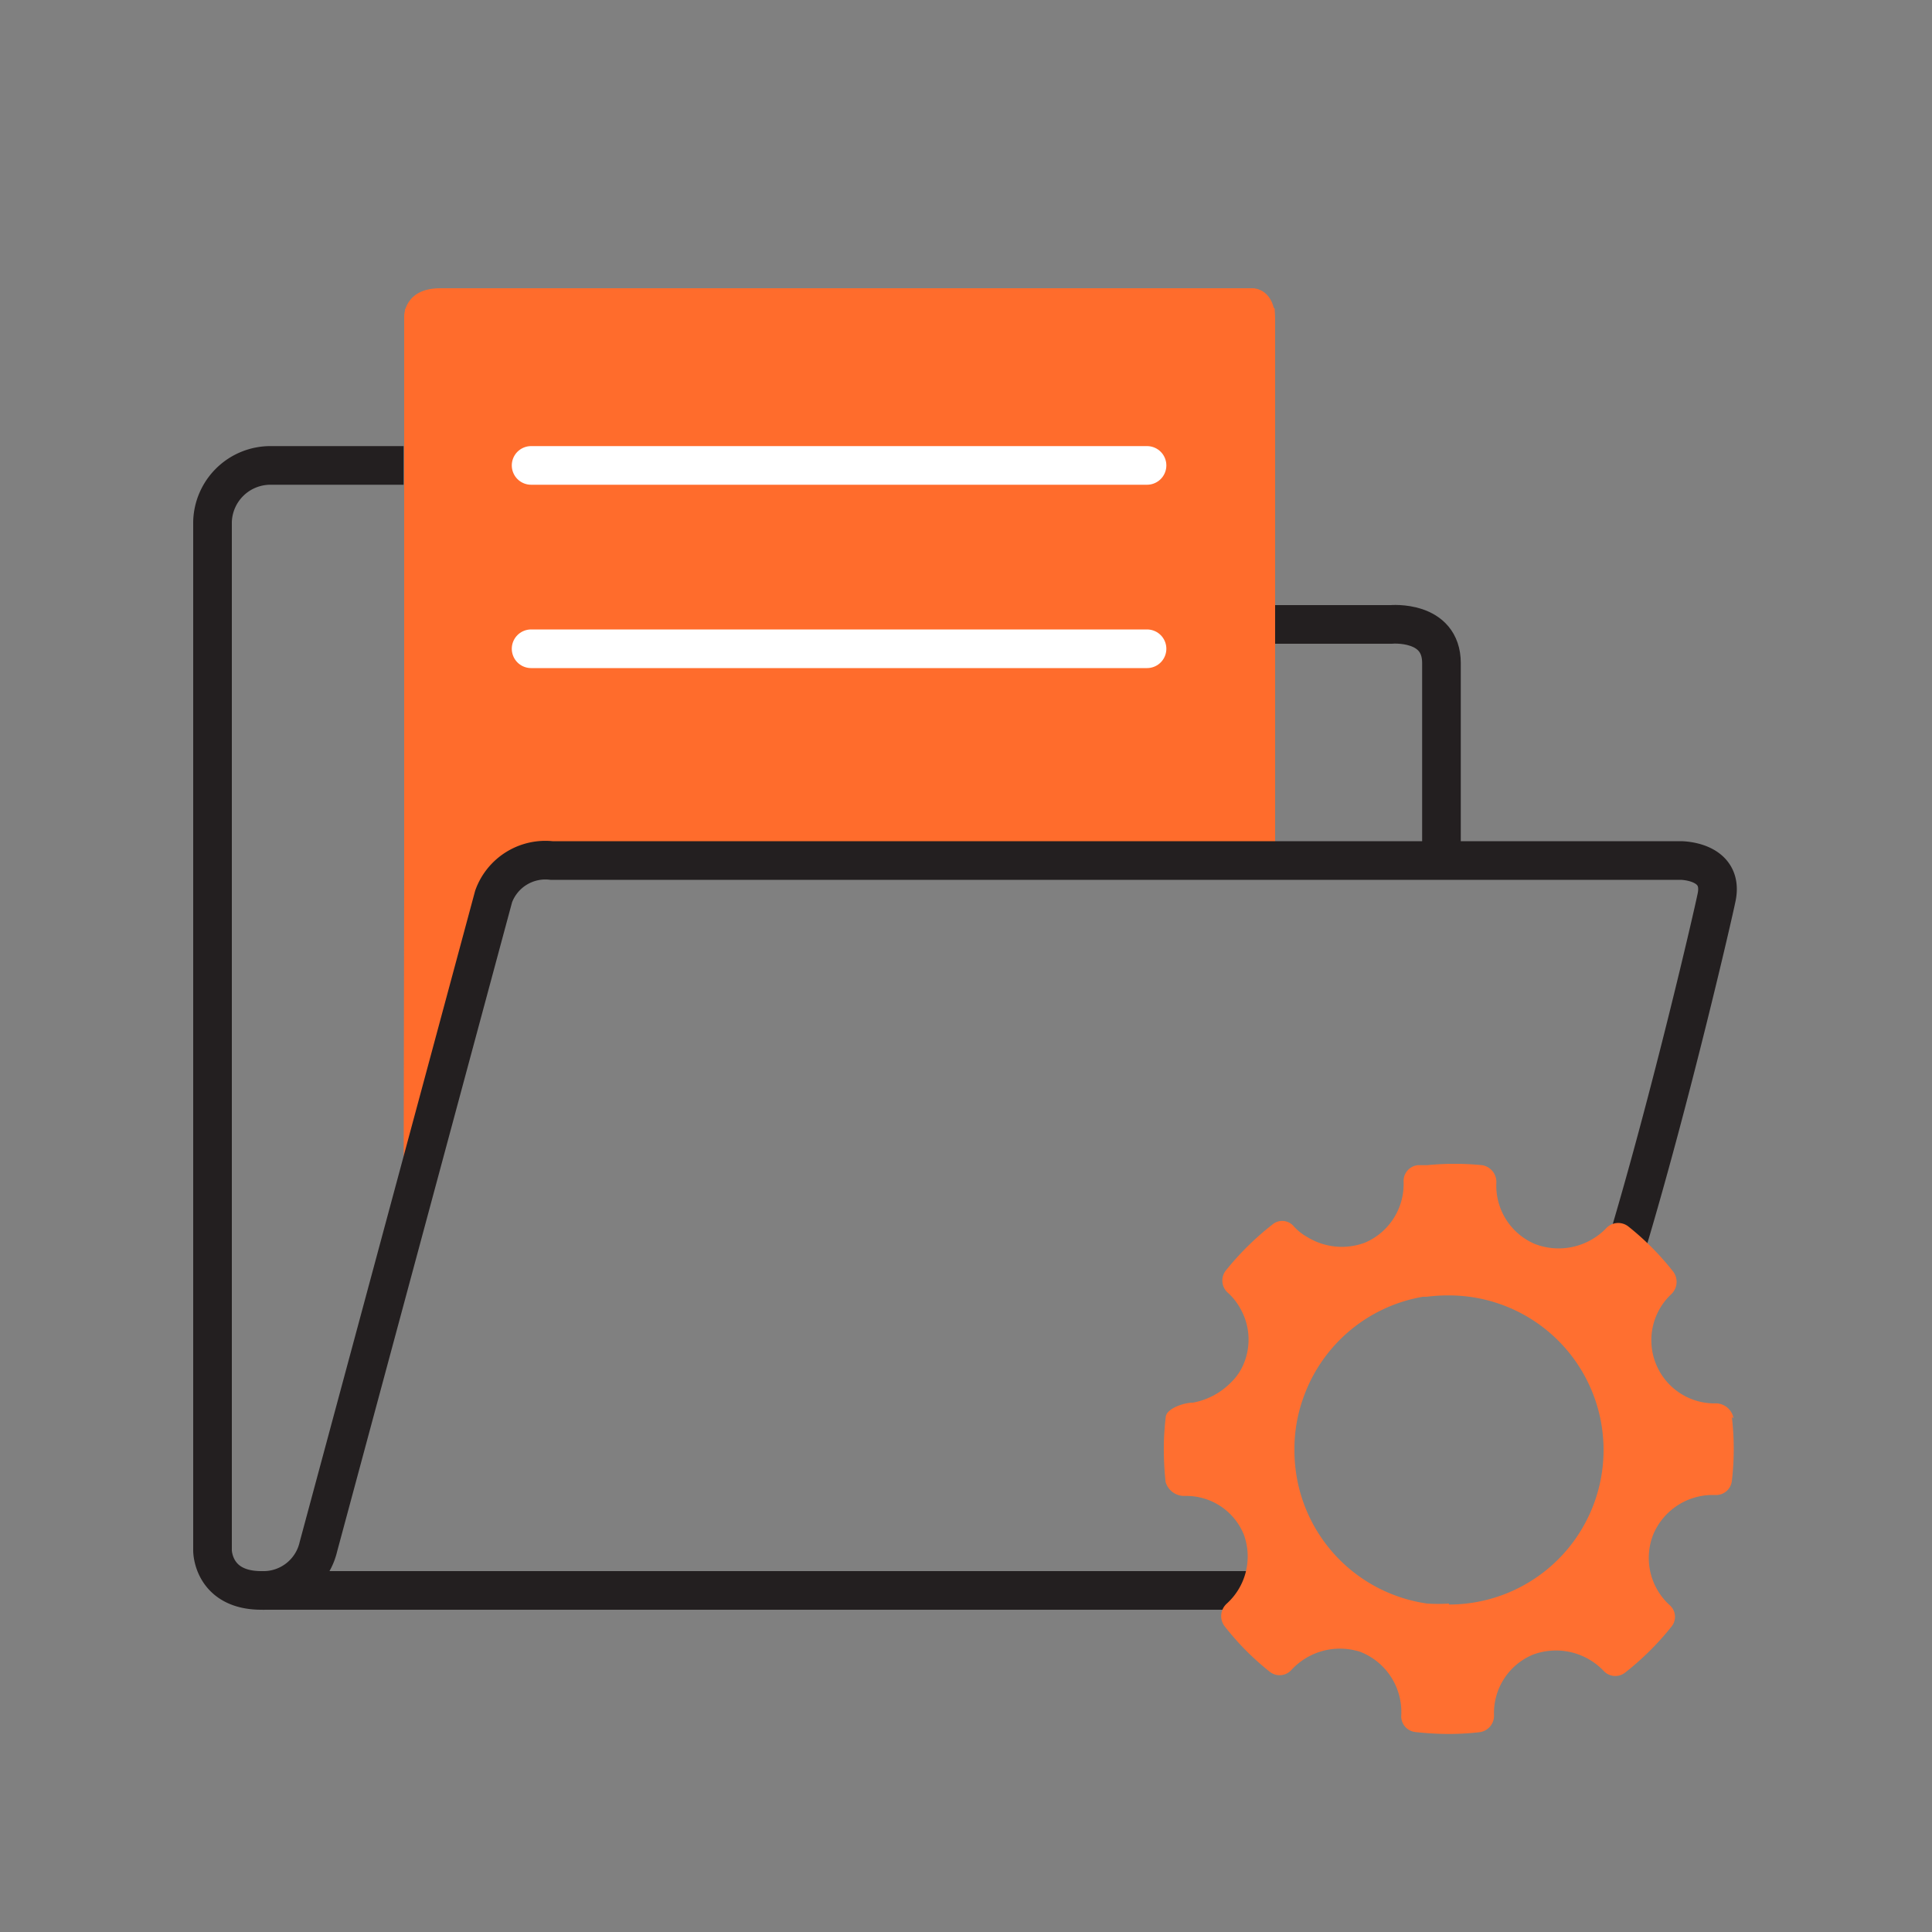
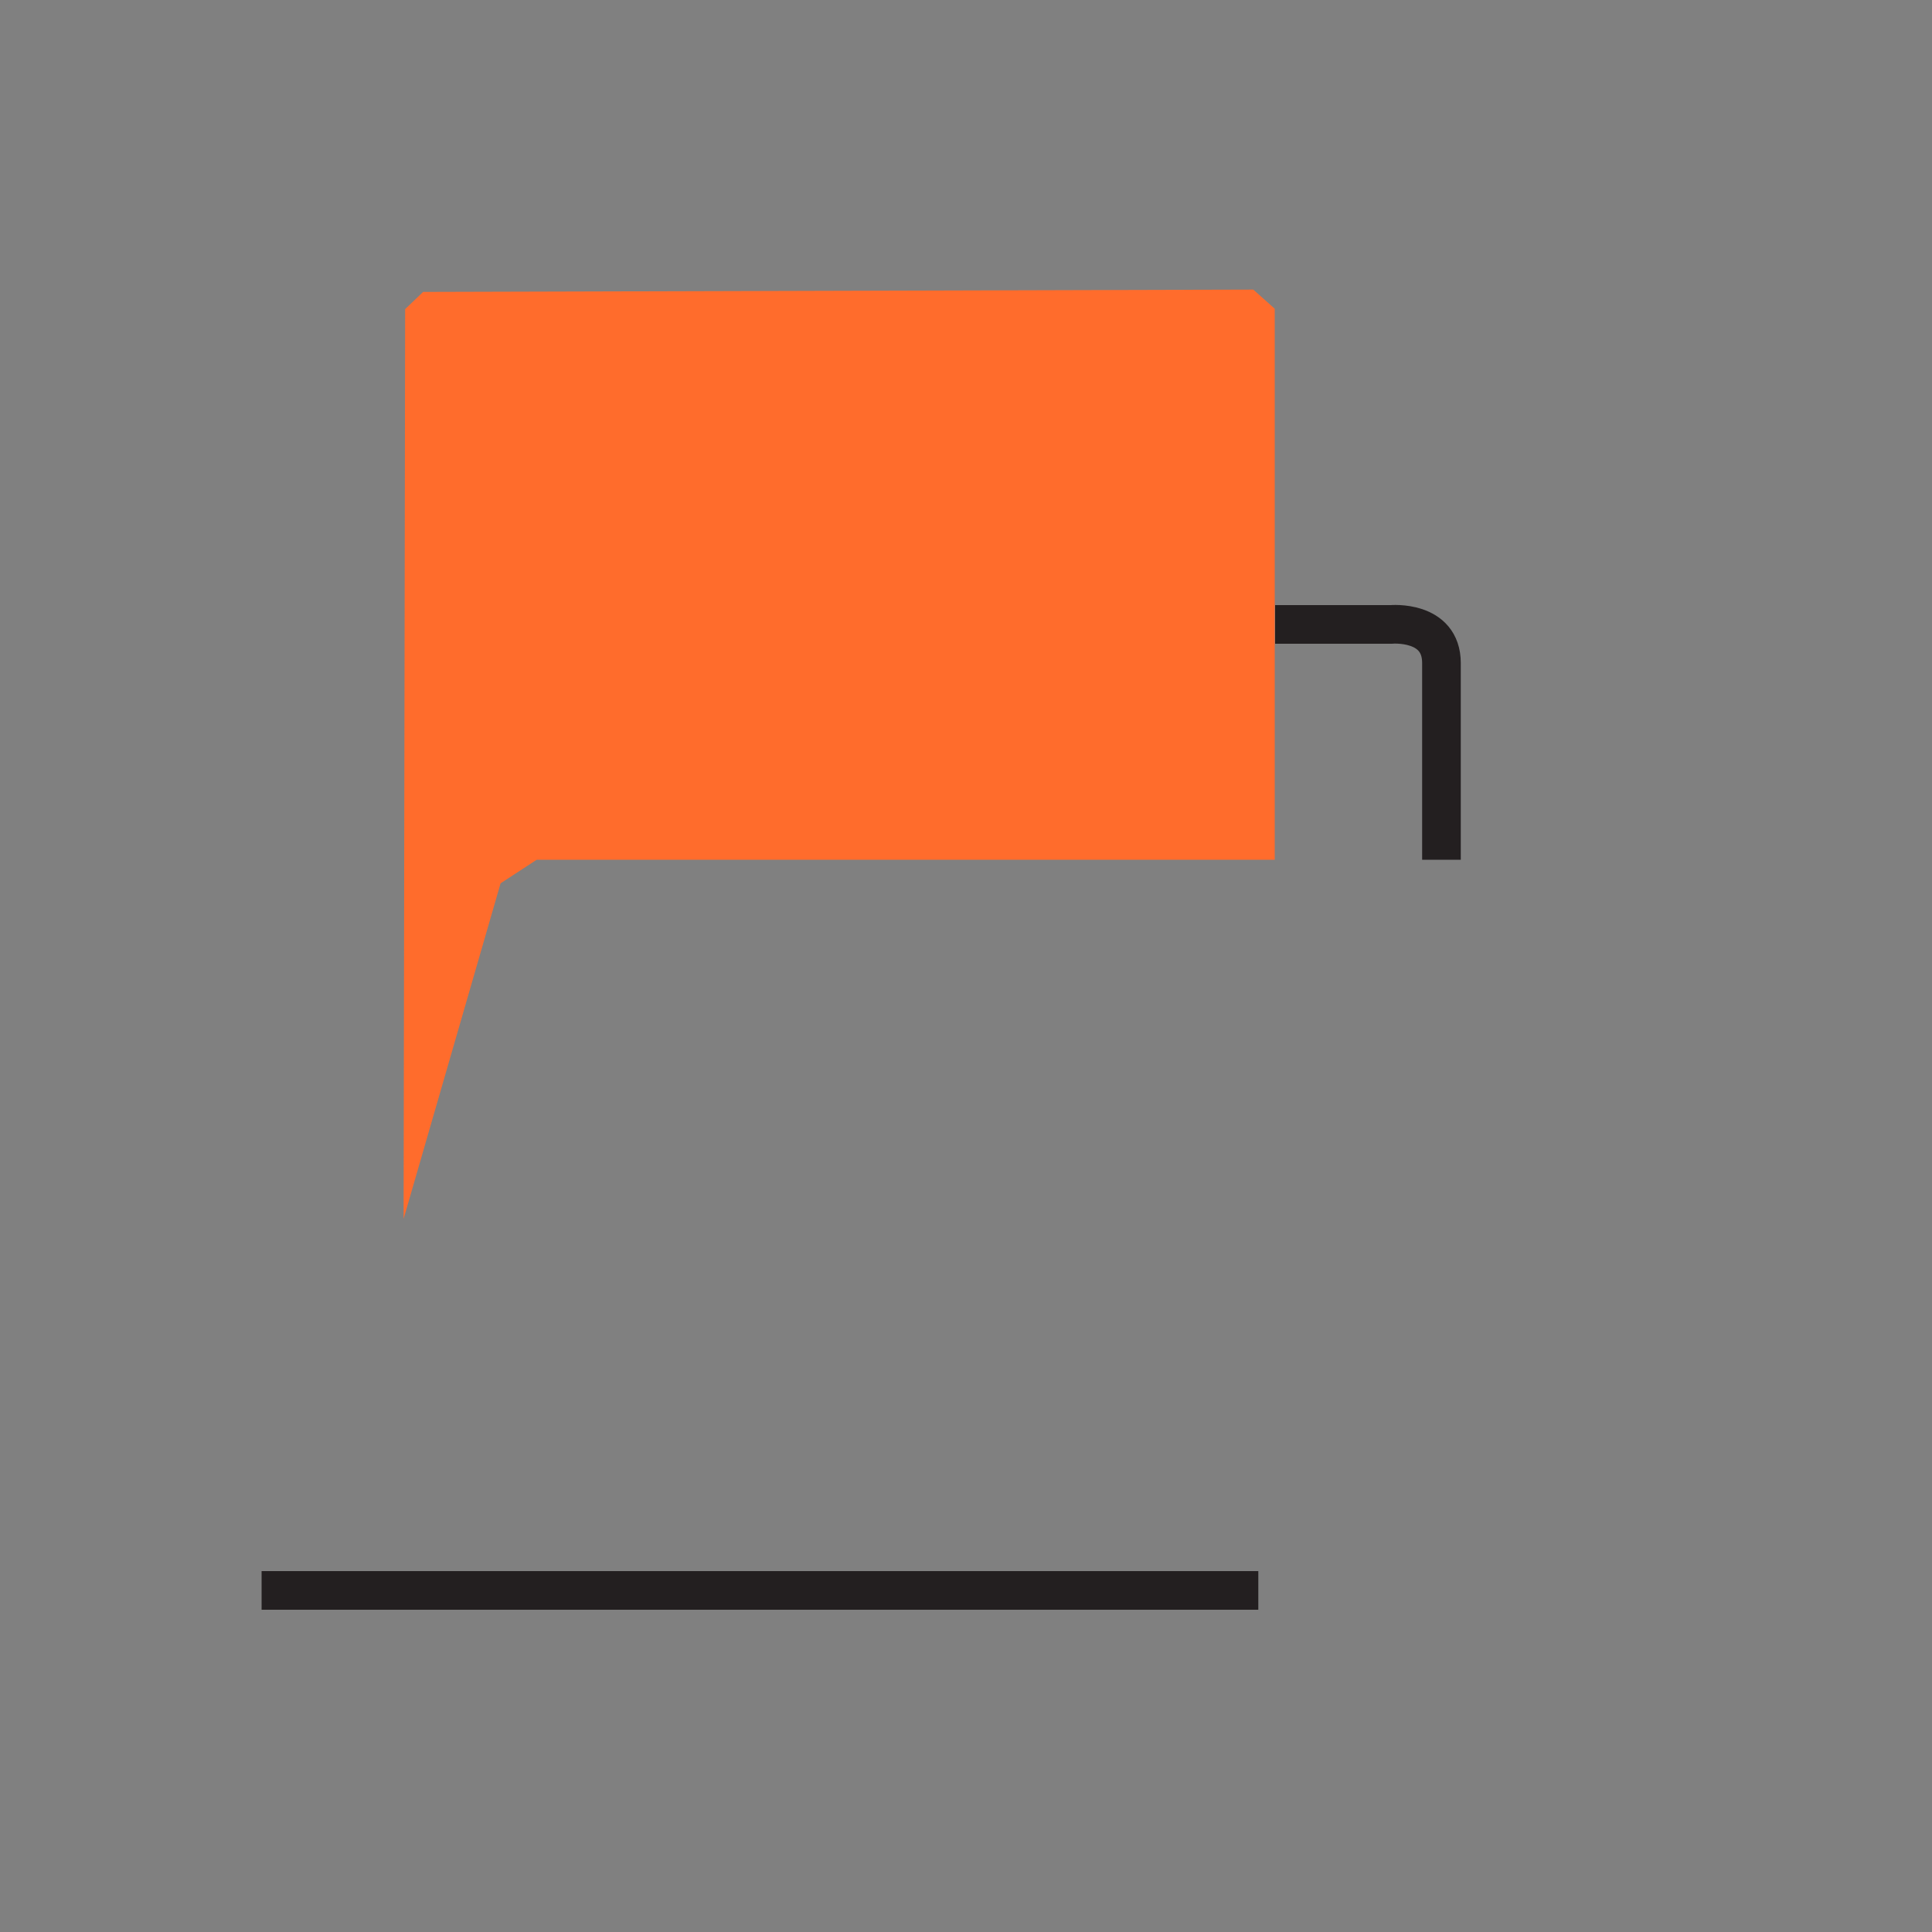
<svg xmlns="http://www.w3.org/2000/svg" id="Layer_16" data-name="Layer 16" viewBox="0 0 100 100">
  <rect x="0" y="0" width="100" height="100" fill="#808080" stroke="none" />
  <defs>
    <style>.cls-1{fill:#ff6c2c;}.cls-2,.cls-3{fill:none;stroke-width:2px;}.cls-2{stroke:#fff;stroke-linecap:round;stroke-linejoin:round;}.cls-3{stroke:#231f20;stroke-miterlimit:10;}.cls-4{fill:#ff6f30;}</style>
  </defs>
  <polygon class="cls-1" points="20.89 63.09 25.91 45.72 27.78 44.5 65.98 44.5 65.98 15.98 64.87 14.99 21.9 15.11 20.97 16 20.89 63.09" />
-   <path class="cls-1" d="M66,16.58V44.46H27.78l-1.86,1.22-5,18.08V16.35s0-1.43,1.86-1.43H64.87S66,14.93,66,16.58Z" />
-   <line class="cls-2" x1="27.49" y1="24.09" x2="59.37" y2="24.09" />
-   <line class="cls-2" x1="27.49" y1="33.58" x2="59.37" y2="33.58" />
  <path class="cls-3" d="M65.13,82.32H13.54" />
-   <path class="cls-3" d="M20.89,24.09H14A3,3,0,0,0,11,27V80.26s0,2.06,2.53,2.06a2.92,2.92,0,0,0,2.95-2.26L25.55,46.4a2.85,2.85,0,0,1,3-1.86H87s2.21,0,1.86,1.86c-.17.87-2.36,10.34-4.65,18" />
  <path class="cls-3" d="M66,32.32h6s2.61-.24,2.61,2V44.5" />
-   <path class="cls-4" d="M89.73,73.42a.94.94,0,0,0-1-.78A3.27,3.27,0,0,1,86.49,67a.88.88,0,0,0,.13-1.16,14.12,14.12,0,0,0-2.34-2.36.85.85,0,0,0-1.16.11,3.42,3.42,0,0,1-3.67.8,3.28,3.28,0,0,1-2-3.15.88.88,0,0,0-.73-.93,14.39,14.39,0,0,0-2.86,0l-.48,0a.82.82,0,0,0-.73.85,3.3,3.3,0,0,1-2,3.16,3.41,3.41,0,0,1-3-.3,2.7,2.7,0,0,1-.68-.54.78.78,0,0,0-1.07-.13,14.7,14.7,0,0,0-2.45,2.41.67.67,0,0,0-.09.14.84.84,0,0,0,.18,1,3.1,3.1,0,0,1,.66.83,3.25,3.25,0,0,1,.17,2.87,2.82,2.82,0,0,1-.62.92,3.7,3.7,0,0,1-2,1.08c-.47,0-1.36.3-1.41.73s-.07.72-.09,1.08a15.94,15.94,0,0,0,.08,2.29,1,1,0,0,0,1,.73,3.21,3.21,0,0,1,3.05,2A3.29,3.29,0,0,1,63.5,83a.87.87,0,0,0-.14,1.14,13.93,13.93,0,0,0,2.35,2.38.82.82,0,0,0,1.13-.08,3.41,3.41,0,0,1,3.36-1,1.42,1.42,0,0,1,.33.11,3.34,3.34,0,0,1,2,3.21.82.82,0,0,0,.73.89,16,16,0,0,0,1.71.1,14.3,14.3,0,0,0,1.6-.09.86.86,0,0,0,.76-.89,3.27,3.27,0,0,1,2-3.12,3.41,3.41,0,0,1,3.67.83.82.82,0,0,0,1.12.09,14.48,14.48,0,0,0,2.39-2.37.8.8,0,0,0-.09-1.12,3.3,3.3,0,0,1-.83-3.7,3.34,3.34,0,0,1,3-2h.18a.82.82,0,0,0,.87-.72,14.18,14.18,0,0,0,0-3.32ZM75,83A8.77,8.77,0,0,1,73.87,83,8,8,0,0,1,67,75a7.77,7.77,0,0,1,.46-2.65,8,8,0,0,1,6.19-5.23l.19,0A8.77,8.77,0,0,1,75,67.05a8,8,0,0,1,0,16Z" />
</svg>